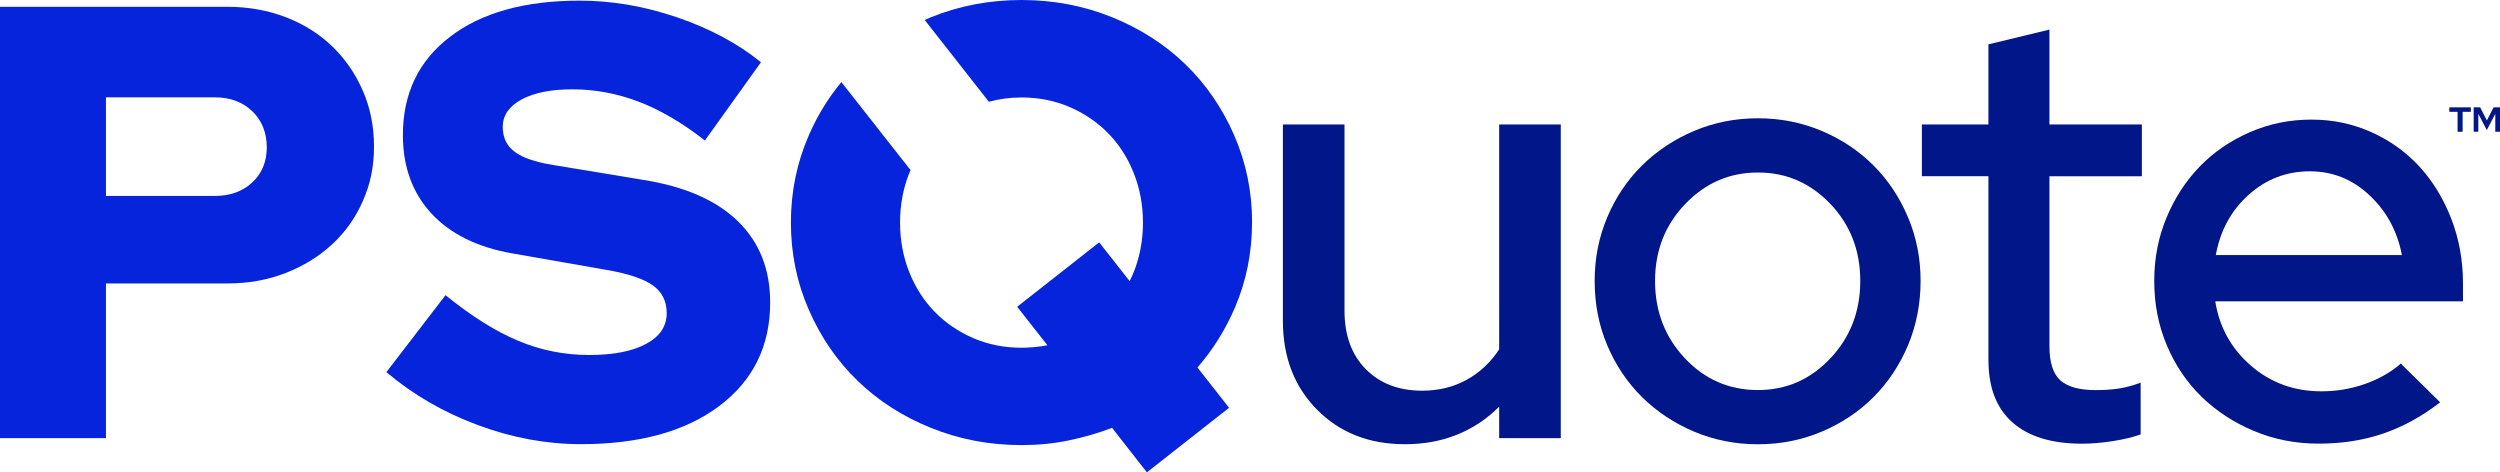
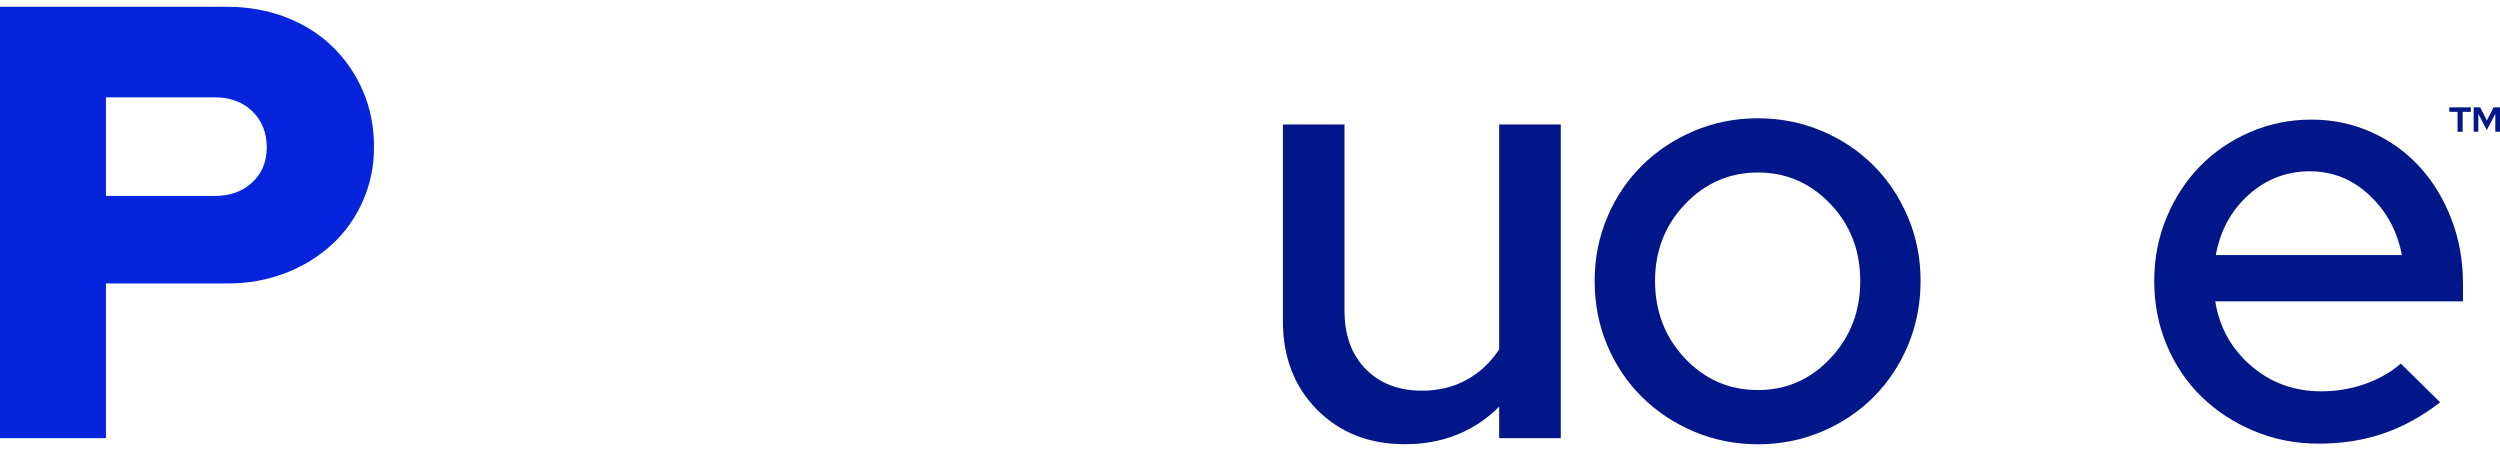
<svg xmlns="http://www.w3.org/2000/svg" id="Layer_2" viewBox="0 0 430.14 81.27">
  <defs>
    <style>.cls-1{fill:#001689;}.cls-2{fill:#0524db;}</style>
  </defs>
  <g id="Layer_1-2">
    <path class="cls-2" d="M0,75.38V1.17h39.12c3.6,0,6.96.6,10.07,1.8,3.11,1.2,5.78,2.88,8,5.04,2.23,2.16,3.98,4.7,5.25,7.63,1.27,2.93,1.91,6.13,1.91,9.6s-.64,6.43-1.91,9.33c-1.27,2.9-3.04,5.39-5.3,7.47-2.26,2.09-4.93,3.73-8,4.93-3.08,1.2-6.41,1.8-10.02,1.8h-20.89v26.61H0ZM37,16.75h-18.77v16.96h18.77c2.61,0,4.75-.78,6.41-2.33,1.66-1.55,2.49-3.57,2.49-6.04s-.83-4.61-2.49-6.2c-1.66-1.59-3.8-2.39-6.41-2.39Z" />
-     <path class="cls-2" d="M66.47,64.04l10.18-13.25c4.45,3.6,8.62,6.22,12.51,7.85,3.89,1.63,7.95,2.44,12.19,2.44s7.44-.64,9.81-1.91c2.37-1.27,3.55-3.04,3.55-5.3,0-2.05-.8-3.64-2.39-4.77-1.59-1.13-4.22-2.01-7.9-2.65l-16.33-2.86c-6.01-1.06-10.64-3.36-13.89-6.89-3.25-3.53-4.88-8.02-4.88-13.46,0-7.14,2.7-12.78,8.11-16.91C82.85,2.17,90.29.11,99.76.11c5.51,0,11.08.95,16.7,2.86,5.62,1.91,10.44,4.49,14.47,7.74l-9.65,13.46c-3.89-3.04-7.69-5.26-11.4-6.68-3.71-1.41-7.51-2.12-11.4-2.12-3.68,0-6.59.58-8.75,1.75-2.16,1.17-3.23,2.74-3.23,4.72,0,1.84.69,3.27,2.07,4.29,1.38,1.03,3.62,1.79,6.73,2.28l15.37,2.54c7.14,1.13,12.56,3.5,16.27,7.1,3.71,3.6,5.57,8.27,5.57,13.99,0,7.49-2.92,13.43-8.75,17.81-5.83,4.38-13.77,6.57-23.8,6.57-5.94,0-11.86-1.09-17.76-3.29-5.9-2.19-11.15-5.23-15.74-9.12Z" />
    <path class="cls-1" d="M231.33,21.42v32.02c0,4.24,1.22,7.6,3.66,10.07,2.44,2.47,5.67,3.71,9.7,3.71,2.83,0,5.37-.62,7.63-1.86,2.26-1.24,4.13-2.99,5.62-5.25V21.42h10.6v53.96h-10.6v-5.41c-2.12,2.12-4.54,3.73-7.26,4.82-2.72,1.1-5.71,1.64-8.96,1.64-6.15,0-11.19-1.98-15.11-5.94-3.92-3.96-5.88-9.05-5.88-15.27V21.42h10.6Z" />
    <path class="cls-1" d="M274.37,48.34c0-3.89.72-7.54,2.17-10.97,1.45-3.43,3.45-6.4,5.99-8.91,2.55-2.51,5.53-4.49,8.96-5.94,3.43-1.45,7.09-2.17,10.97-2.17s7.54.73,10.97,2.17c3.43,1.45,6.4,3.43,8.91,5.94,2.51,2.51,4.49,5.48,5.94,8.91,1.45,3.43,2.17,7.09,2.17,10.97s-.73,7.65-2.17,11.08c-1.45,3.43-3.43,6.4-5.94,8.91-2.51,2.51-5.48,4.49-8.91,5.94-3.43,1.45-7.09,2.17-10.97,2.17s-7.55-.73-10.97-2.17c-3.43-1.45-6.41-3.43-8.96-5.94-2.54-2.51-4.54-5.48-5.99-8.91-1.45-3.43-2.17-7.12-2.17-11.08ZM302.47,67.11c4.88,0,9.03-1.82,12.46-5.46,3.43-3.64,5.14-8.07,5.14-13.31s-1.71-9.65-5.14-13.25c-3.43-3.6-7.58-5.41-12.46-5.41s-9.05,1.8-12.51,5.41c-3.46,3.6-5.2,8.02-5.2,13.25s1.71,9.67,5.14,13.31c3.43,3.64,7.61,5.46,12.56,5.46Z" />
-     <path class="cls-1" d="M342.12,62.02v-31.7h-11.45v-8.91h11.45V7.63l10.5-2.54v16.33h15.9v8.91h-15.9v29.26c0,2.76.62,4.7,1.85,5.83,1.24,1.13,3.27,1.7,6.1,1.7,1.48,0,2.81-.09,3.98-.27,1.17-.18,2.42-.51,3.76-1.01v8.91c-1.41.5-3.06.88-4.93,1.17-1.87.28-3.59.42-5.14.42-5.23,0-9.22-1.22-11.98-3.66-2.76-2.44-4.13-5.99-4.13-10.65Z" />
    <path class="cls-1" d="M419.83,69.23c-3.11,2.4-6.36,4.19-9.75,5.35-3.39,1.17-7.1,1.75-11.13,1.75s-7.67-.73-11.13-2.17c-3.46-1.45-6.47-3.41-9.01-5.88-2.54-2.47-4.54-5.42-5.99-8.85-1.45-3.43-2.17-7.12-2.17-11.08s.71-7.53,2.12-10.92c1.41-3.39,3.32-6.32,5.73-8.8,2.4-2.47,5.26-4.43,8.59-5.88,3.32-1.45,6.85-2.17,10.6-2.17s7.12.73,10.34,2.17c3.22,1.45,5.97,3.43,8.27,5.94,2.3,2.51,4.12,5.5,5.46,8.96,1.34,3.46,2.01,7.17,2.01,11.13v3.07h-42.62c.7,4.45,2.76,8.15,6.15,11.08,3.39,2.93,7.42,4.4,12.09,4.4,2.61,0,5.12-.42,7.53-1.27,2.4-.85,4.45-2.01,6.15-3.5l6.79,6.68ZM397.46,29.47c-4.03,0-7.55,1.34-10.55,4.03-3.01,2.69-4.9,6.15-5.67,10.39h32.02c-.78-4.1-2.63-7.53-5.56-10.28-2.93-2.76-6.34-4.13-10.23-4.13Z" />
-     <path class="cls-2" d="M215.43,38.29c0-5.3-1.03-10.31-3.08-15.01-2.05-4.7-4.84-8.77-8.38-12.2-3.54-3.43-7.74-6.13-12.62-8.11-4.88-1.98-10.08-2.97-15.59-2.97s-10.71.99-15.59,2.97c-.37.15-.72.31-1.07.47l11.04,14.07c1.78-.49,3.65-.74,5.62-.74,2.97,0,5.73.55,8.27,1.64,2.54,1.1,4.75,2.6,6.63,4.51,1.87,1.91,3.34,4.19,4.4,6.84,1.06,2.65,1.59,5.5,1.59,8.54,0,2.26-.3,4.44-.9,6.52-.36,1.26-.83,2.44-1.39,3.55l-5.24-6.67-1.77,1.39h0s-12.34,9.69-12.34,9.69l5.2,6.62c-.71.14-1.45.25-2.23.32-.78.07-1.52.11-2.23.11-2.97,0-5.73-.55-8.27-1.64-2.54-1.1-4.76-2.6-6.63-4.51-1.88-1.91-3.34-4.19-4.4-6.84-1.06-2.65-1.59-5.5-1.59-8.54s.53-5.89,1.59-8.54c.07-.17.15-.32.22-.49l-11.91-15.15c-2.25,2.73-4.13,5.77-5.6,9.16-2.05,4.7-3.08,9.71-3.08,15.01s1.02,10.31,3.08,15.01c2.05,4.7,4.84,8.77,8.38,12.2,3.53,3.43,7.74,6.14,12.62,8.11,4.88,1.98,10.08,2.97,15.59,2.97,2.83,0,5.53-.26,8.11-.8,2.58-.53,5.07-1.25,7.48-2.17l5.99,7.66,1.77-1.39h0s12.37-9.72,12.37-9.72l-5.44-6.93c2.67-3.07,4.83-6.52,6.47-10.36,1.94-4.56,2.92-9.42,2.92-14.58Z" />
-     <path class="cls-1" d="M421.42,19.24v-.77h3.7v.77h-1.41v3.43h-.87v-3.43h-1.42Z" />
+     <path class="cls-1" d="M421.42,19.24v-.77h3.7v.77h-1.41v3.43h-.87v-3.43Z" />
    <path class="cls-1" d="M427.86,22.37l-1.45-2.79v3.09h-.8v-4.2h1.12l1.15,2.26,1.15-2.26h1.12v4.2h-.82v-3.08l-1.46,2.78Z" />
  </g>
</svg>